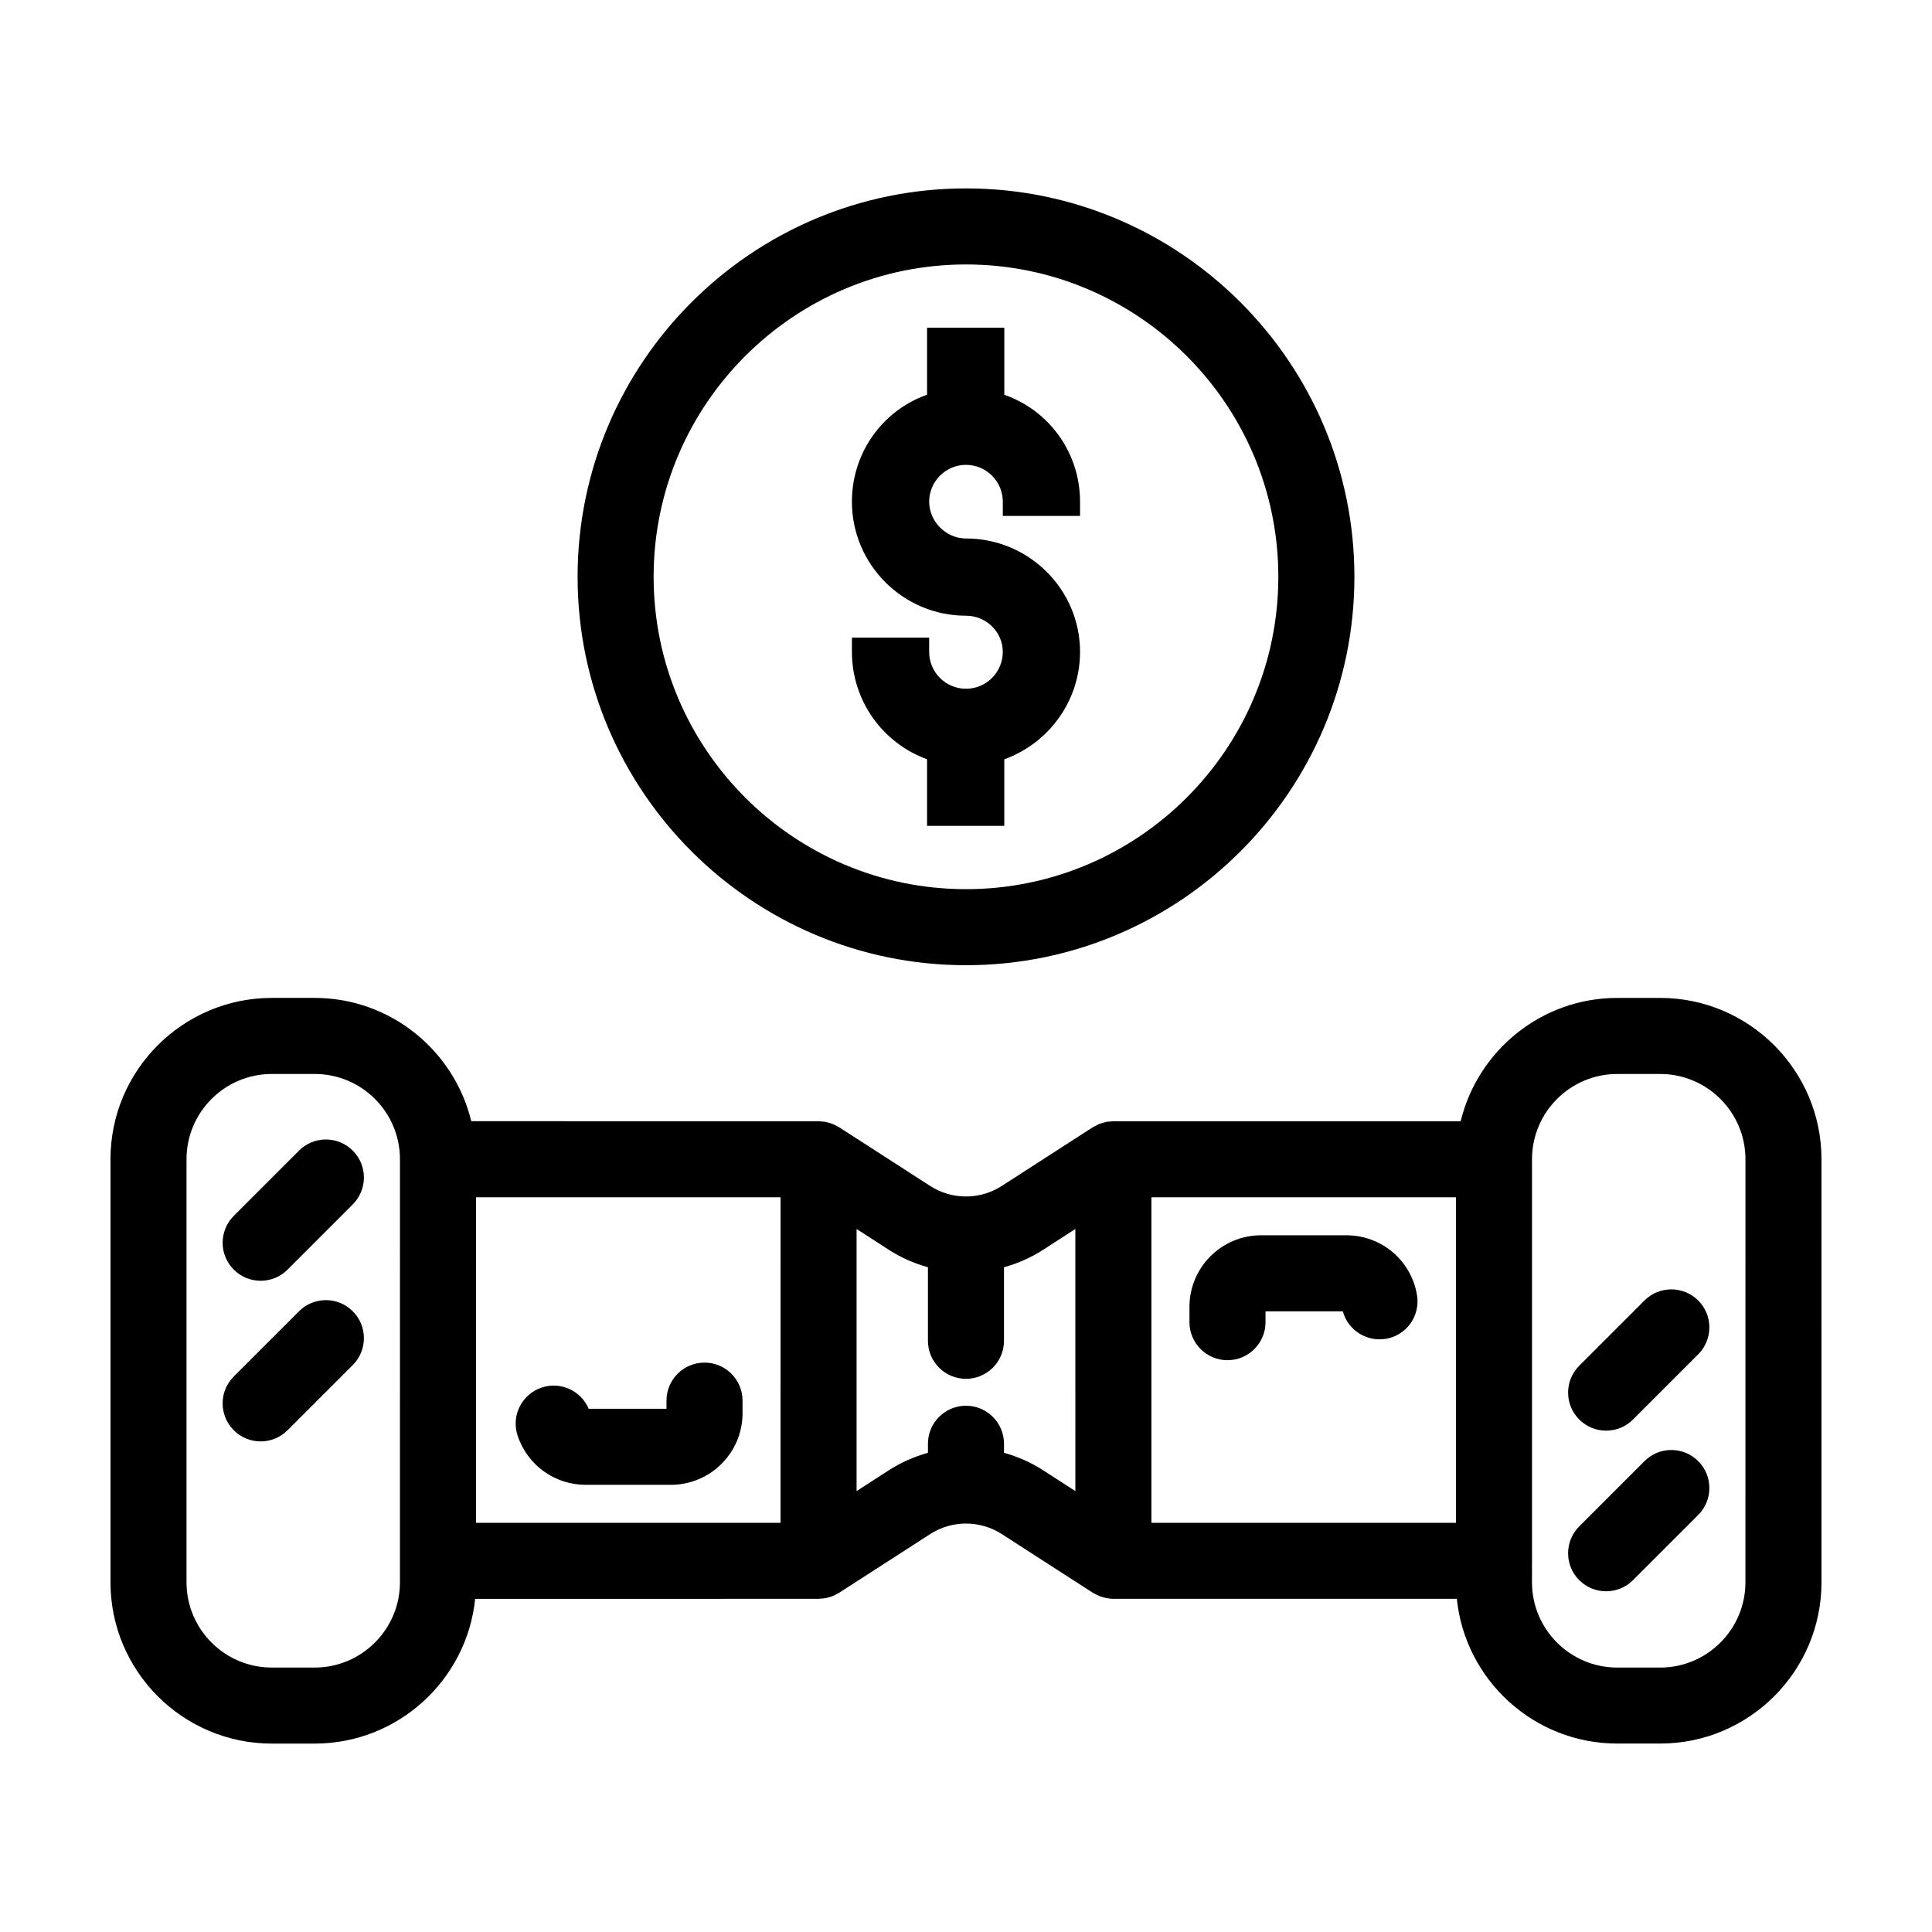
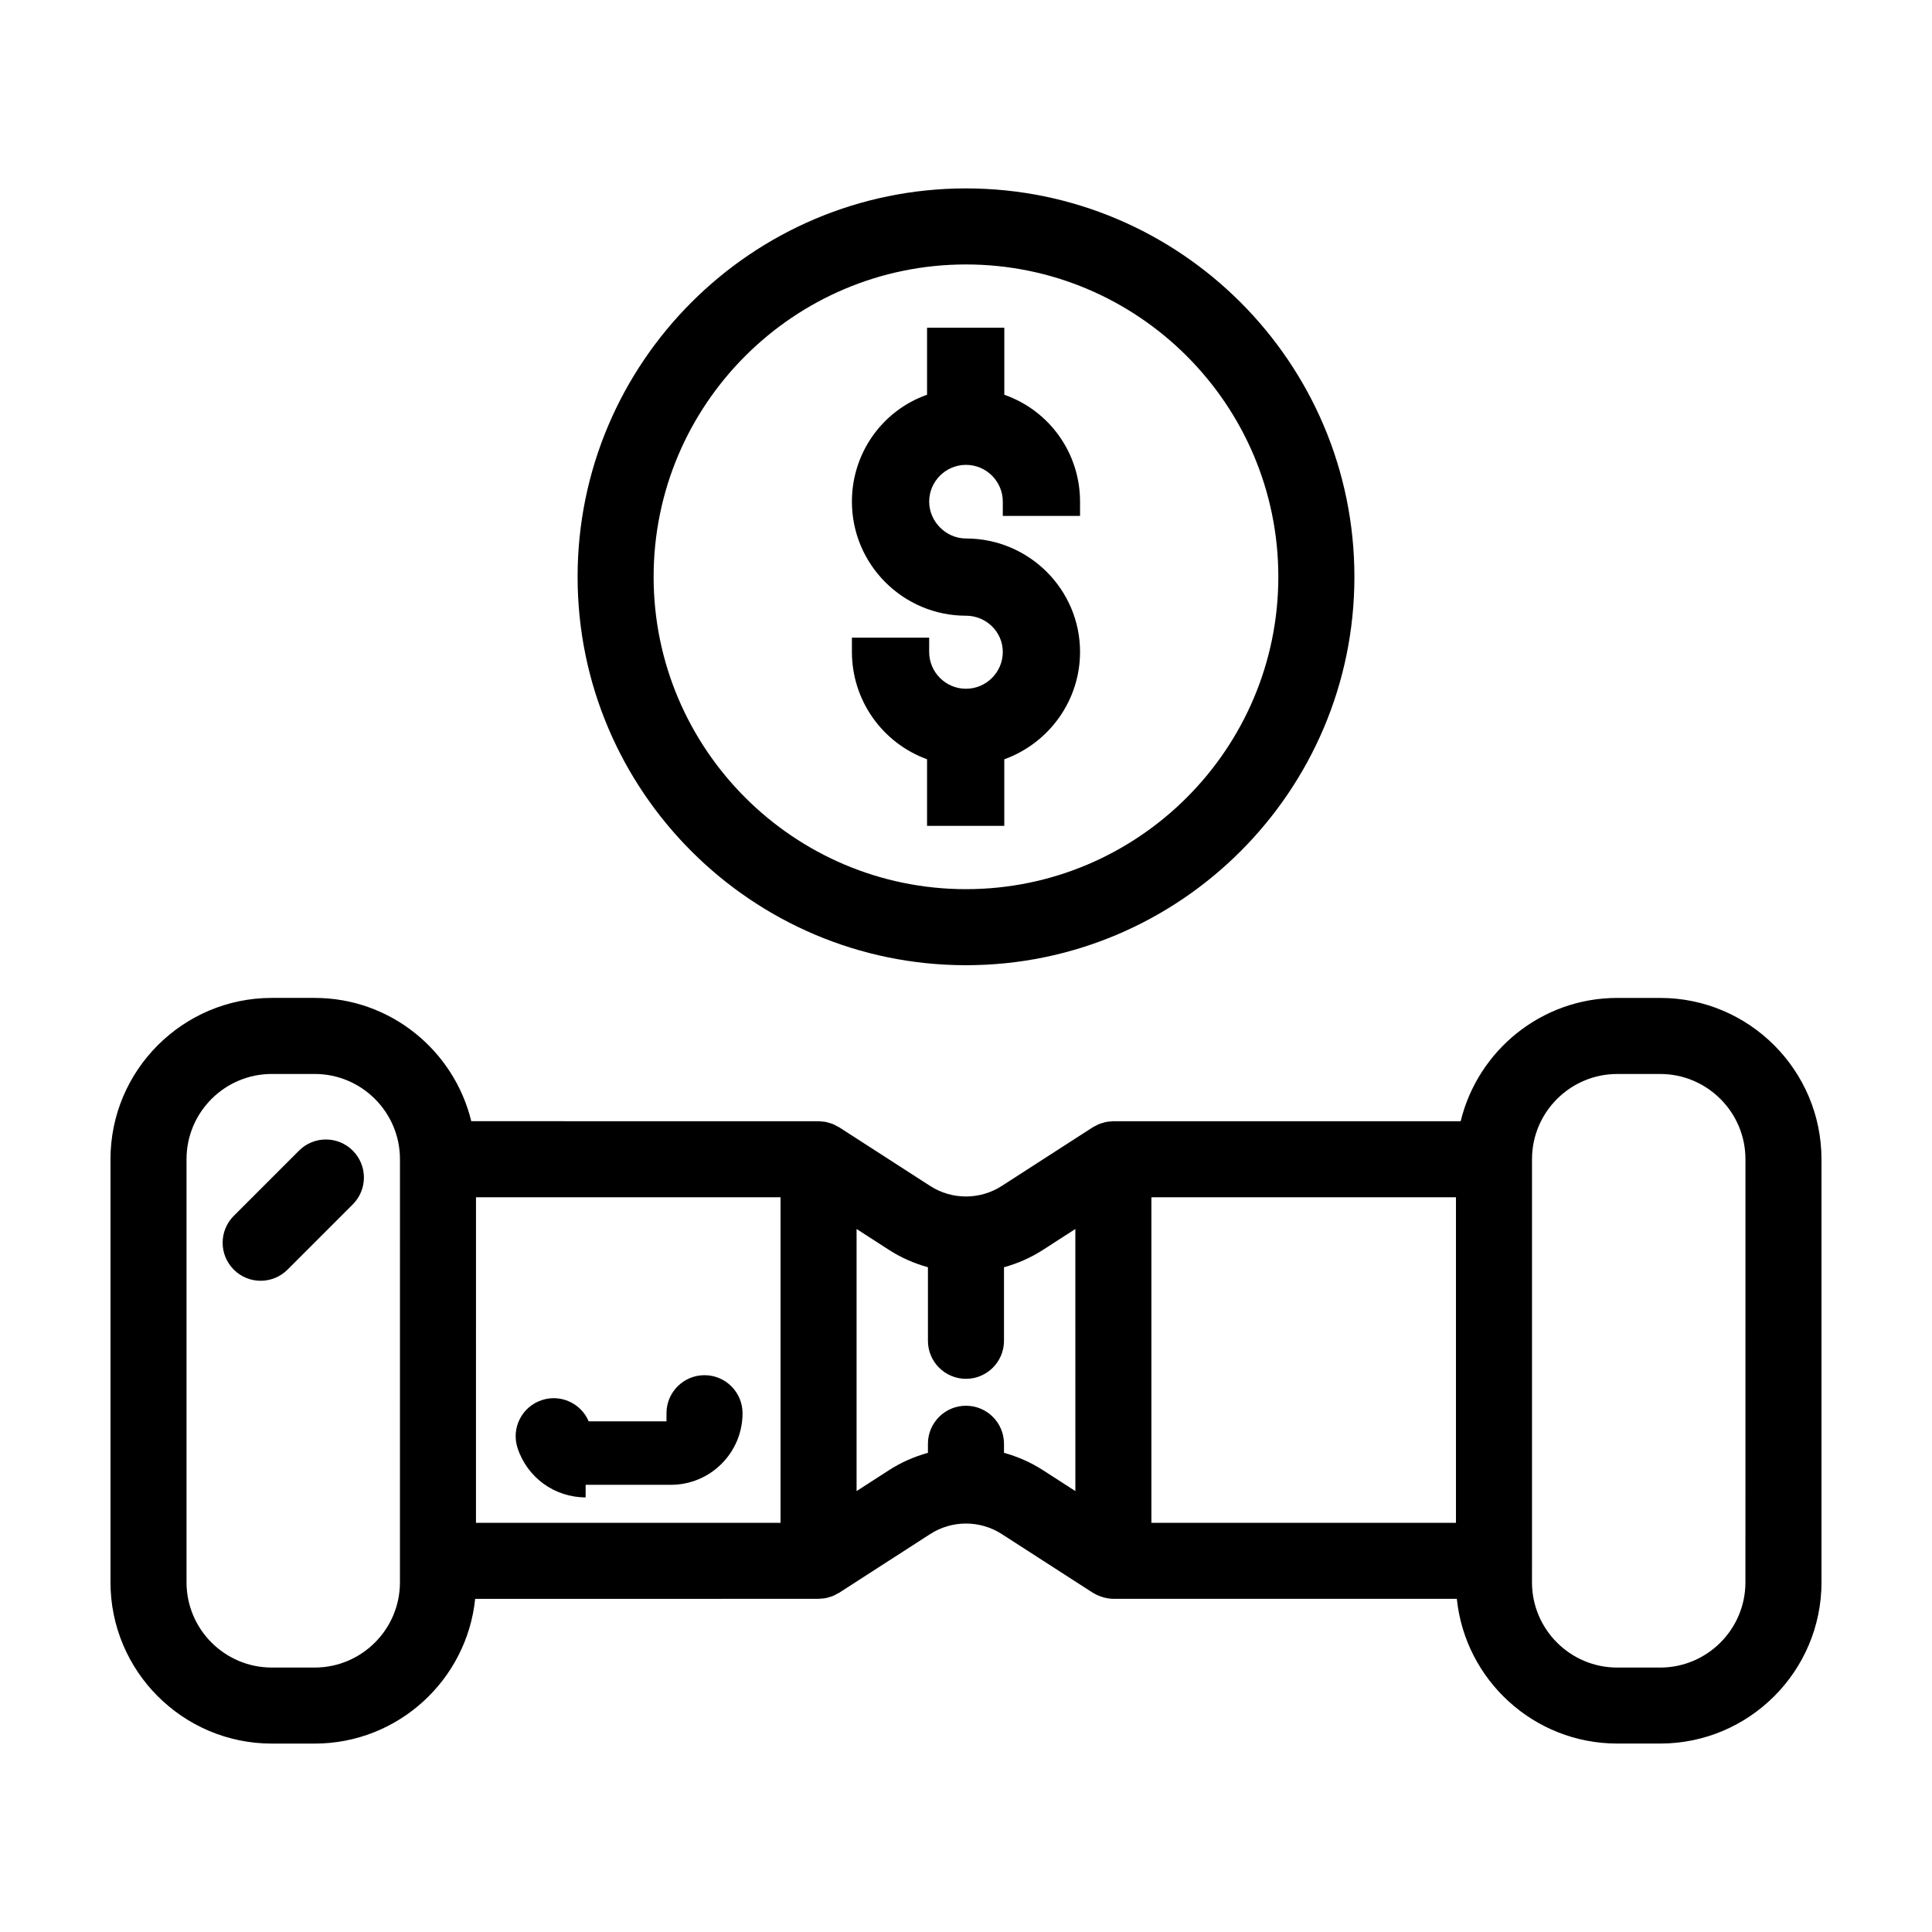
<svg xmlns="http://www.w3.org/2000/svg" fill="#000000" width="800px" height="800px" version="1.1" viewBox="144 144 512 512">
  <g>
-     <path d="m299.2 537.49h22.605c10.465 0 18.977-8.508 18.977-18.973v-3.336c0-5.562-4.516-10.078-10.078-10.078s-10.078 4.516-10.078 10.078v2.156h-20.617c-2.019-4.766-7.402-7.285-12.395-5.637-5.289 1.723-8.184 7.41-6.457 12.699 2.559 7.828 9.809 13.09 18.043 13.09z" />
-     <path d="m500.8 471.36h-22.605c-10.465 0-18.977 8.508-18.977 18.977v4.051c0 5.562 4.516 10.078 10.078 10.078s10.078-4.516 10.078-10.078v-2.875h20.484c1.336 4.934 6.211 8.125 11.371 7.301 5.492-0.91 9.203-6.098 8.293-11.586-1.527-9.195-9.402-15.867-18.723-15.867z" />
+     <path d="m299.2 537.49h22.605c10.465 0 18.977-8.508 18.977-18.973c0-5.562-4.516-10.078-10.078-10.078s-10.078 4.516-10.078 10.078v2.156h-20.617c-2.019-4.766-7.402-7.285-12.395-5.637-5.289 1.723-8.184 7.41-6.457 12.699 2.559 7.828 9.809 13.09 18.043 13.09z" />
    <path d="m583.96 408.46h-11.367c-20.098 0-36.949 13.957-41.5 32.672h-92.035c-0.227 0-0.438 0.051-0.66 0.066-0.406 0.023-0.816 0.047-1.223 0.125-0.332 0.066-0.648 0.176-0.973 0.273-0.309 0.09-0.613 0.16-0.91 0.281-0.395 0.156-0.75 0.367-1.117 0.57-0.191 0.105-0.395 0.176-0.578 0.293l-24.133 15.559c-5.754 3.707-13.191 3.715-18.949 0l-24.133-15.559c-0.191-0.121-0.395-0.191-0.59-0.301-0.363-0.203-0.715-0.406-1.102-0.562-0.309-0.125-0.625-0.195-0.938-0.293-0.312-0.09-0.621-0.203-0.945-0.262-0.406-0.074-0.812-0.098-1.219-0.121-0.223-0.016-0.438-0.066-0.664-0.066l-92.031-0.004c-4.551-18.715-21.402-32.672-41.5-32.672h-11.367c-23.566 0-42.746 19.176-42.746 42.75v112.11c0 23.574 19.18 42.75 42.75 42.75h11.367c22.086 0 40.316-16.844 42.523-38.355l90.777-0.004h0.066 0.168c0.176 0 0.344-0.039 0.516-0.051 0.465-0.023 0.926-0.051 1.391-0.141 0.297-0.055 0.574-0.156 0.855-0.242 0.344-0.098 0.68-0.18 1.012-0.316 0.379-0.152 0.727-0.359 1.078-0.555 0.203-0.109 0.406-0.18 0.605-0.309l24.133-15.559c2.867-1.848 6.156-2.777 9.445-2.781 0.012 0 0.02 0.004 0.031 0.004 0.012 0 0.02-0.004 0.031-0.004 3.289 0.004 6.574 0.934 9.445 2.781l24.133 15.559c0.07 0.047 0.145 0.055 0.215 0.102 0.656 0.402 1.367 0.715 2.106 0.961 0.207 0.07 0.414 0.141 0.625 0.191 0.797 0.207 1.617 0.348 2.481 0.352 0.012 0 0.016 0.004 0.023 0.004h91.02c2.207 21.52 20.434 38.355 42.523 38.355h11.367c23.574 0 42.75-19.18 42.75-42.75l-0.004-112.1c-0.008-23.574-19.188-42.75-42.754-42.75zm-333.97 154.86c0 12.461-10.137 22.598-22.598 22.598h-11.367c-12.457 0-22.594-10.137-22.594-22.598v-112.11c0-12.461 10.137-22.598 22.598-22.598h11.367c12.461 0 22.598 10.137 22.598 22.598l-0.004 106.43zm100.86-15.758h-80.711l0.004-86.277h80.711zm59.219-18.547v-2.402c0-5.562-4.516-10.078-10.078-10.078s-10.078 4.516-10.078 10.078v2.402c-3.598 0.996-7.082 2.508-10.316 4.594l-8.594 5.543v-69.457l8.594 5.543c3.234 2.086 6.723 3.598 10.316 4.594v19.492c0 5.562 4.516 10.078 10.078 10.078s10.078-4.516 10.078-10.078v-19.492c3.598-0.996 7.082-2.508 10.316-4.594l8.594-5.543 0.004 69.457-8.594-5.543c-3.234-2.086-6.723-3.598-10.32-4.594zm39.066-67.73h80.711v86.277h-80.711zm157.42 102.04c0 12.461-10.137 22.598-22.598 22.598h-11.367c-12.461 0-22.598-10.137-22.598-22.598l0.008-5.68v-106.43c0-12.461 10.137-22.598 22.598-22.598h11.367c12.461 0 22.598 10.137 22.598 22.598z" />
    <path d="m223.24 448.93-17.289 17.289c-3.934 3.934-3.934 10.312 0 14.246 1.965 1.969 4.543 2.953 7.125 2.953 2.578 0 5.16-0.984 7.125-2.953l17.289-17.289c3.934-3.934 3.934-10.312 0-14.246-3.934-3.938-10.32-3.938-14.25 0z" />
-     <path d="m223.24 491.5-17.289 17.289c-3.934 3.934-3.934 10.312 0 14.246 1.965 1.969 4.543 2.953 7.125 2.953 2.578 0 5.16-0.984 7.125-2.953l17.289-17.289c3.934-3.934 3.934-10.312 0-14.246-3.934-3.934-10.32-3.934-14.25 0z" />
-     <path d="m579.8 488.65-17.289 17.289c-3.934 3.934-3.934 10.312 0 14.246 1.965 1.969 4.543 2.953 7.125 2.953 2.578 0 5.16-0.984 7.125-2.953l17.289-17.289c3.934-3.934 3.934-10.312 0-14.246-3.934-3.934-10.32-3.934-14.25 0z" />
-     <path d="m579.8 531.22-17.289 17.289c-3.934 3.934-3.934 10.312 0 14.246 1.965 1.969 4.543 2.953 7.125 2.953 2.578 0 5.16-0.984 7.125-2.953l17.289-17.289c3.934-3.934 3.934-10.312 0-14.246-3.934-3.938-10.32-3.938-14.25 0z" />
    <path d="m297.07 296.86c0 56.754 46.176 102.93 102.93 102.93s102.93-46.176 102.93-102.93c-0.004-56.758-46.176-102.93-102.93-102.93s-102.93 46.172-102.93 102.93zm185.7 0c0 45.645-37.129 82.777-82.777 82.777-45.645 0-82.777-37.129-82.777-82.777 0-45.645 37.129-82.777 82.777-82.777 45.648 0 82.777 37.129 82.777 82.777z" />
    <path d="m389.68 230.85v17.758c-11.859 4.184-19.914 15.434-19.914 28.332 0 16.668 13.559 30.23 30.23 30.23 5.375 0 9.754 4.301 9.754 9.598 0 5.379-4.379 9.758-9.754 9.758-5.379 0-9.758-4.379-9.758-9.758v-3.777l-20.473-0.004v3.777c0 12.828 8.055 24.133 19.914 28.449v17.645h20.469v-17.637c11.953-4.332 20.074-15.645 20.074-28.453 0-16.582-13.559-30.066-30.223-30.066-5.289 0-9.758-4.469-9.758-9.758 0-5.375 4.379-9.754 9.758-9.754 5.375 0 9.754 4.379 9.754 9.754v3.777l20.469-0.004v-3.777c0-12.887-8.117-24.141-20.07-28.328v-17.758z" />
  </g>
</svg>